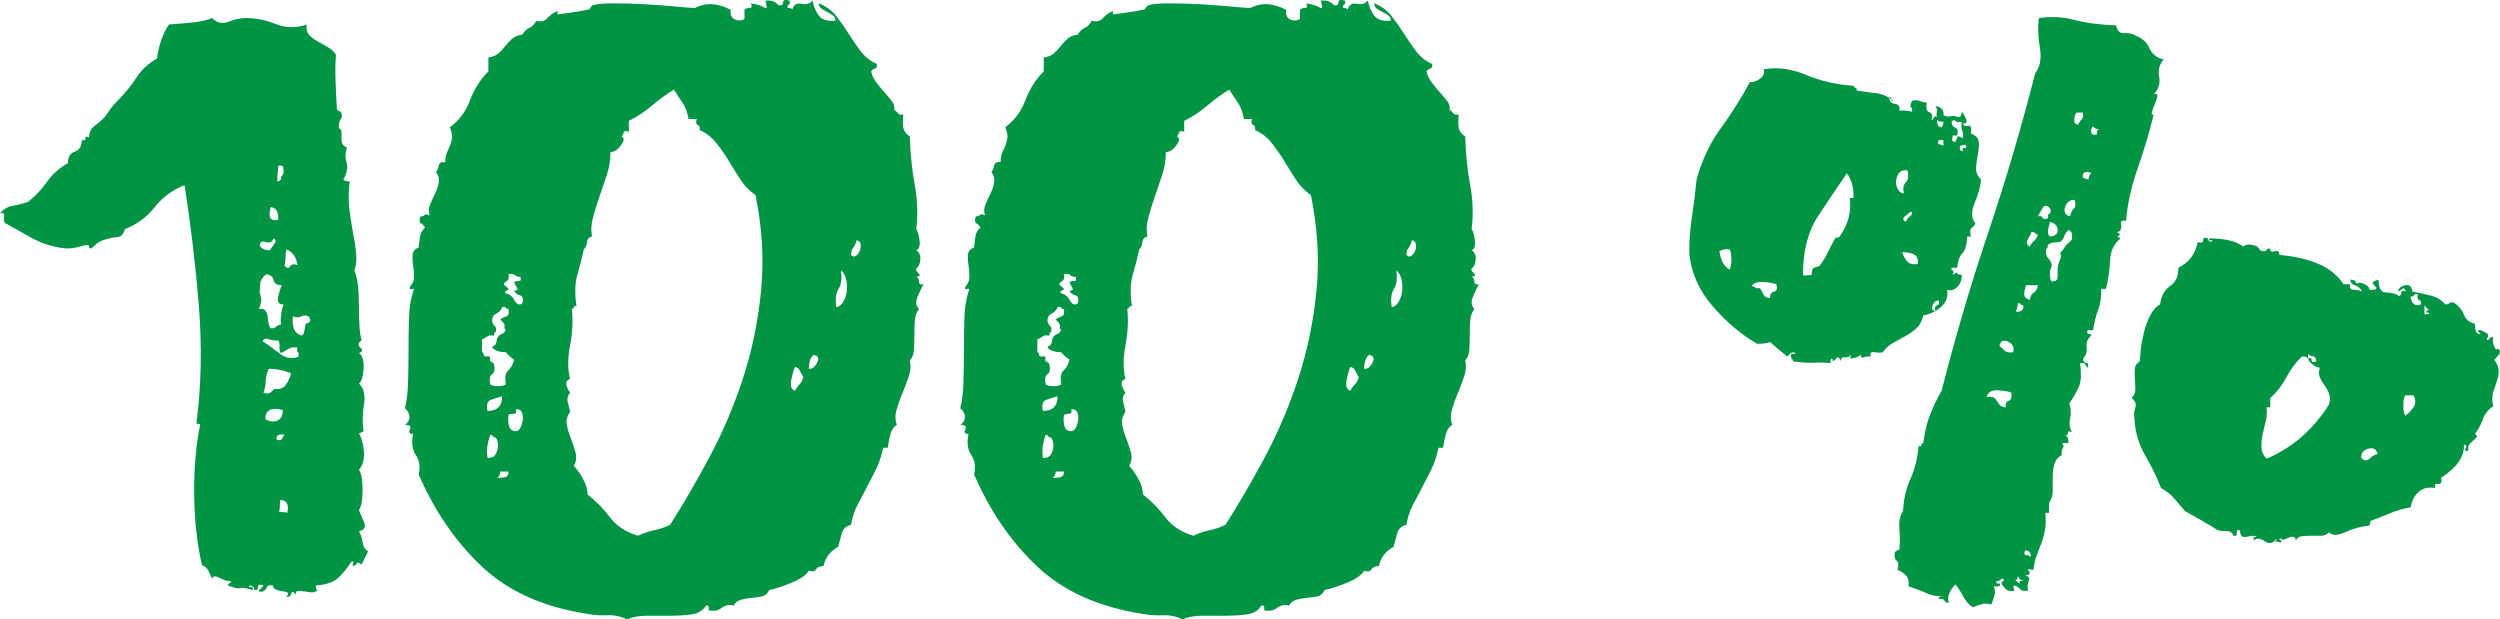
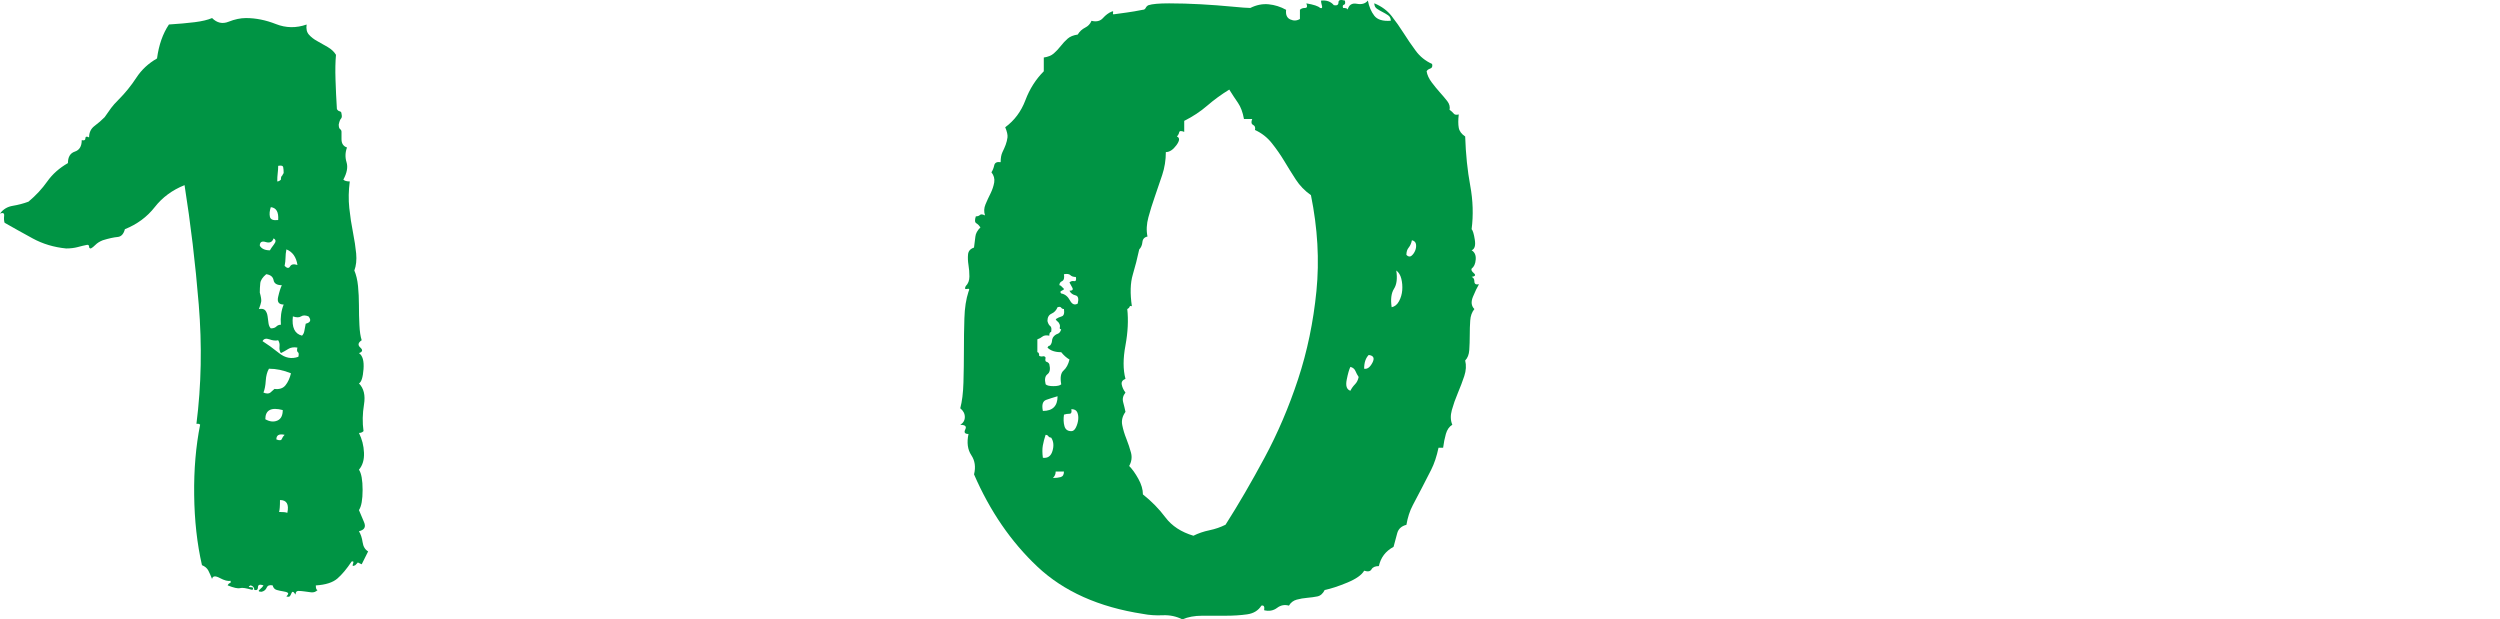
<svg xmlns="http://www.w3.org/2000/svg" version="1.1" x="0px" y="0px" width="84.72px" height="20.988px" viewBox="0 0 84.72 20.988" style="enable-background:new 0 0 84.72 20.988;" xml:space="preserve">
  <style type="text/css">
	.st0{fill:#009444;}
</style>
  <defs>
</defs>
  <g>
    <path class="st0" d="M8.493,19.837c-0.083,0.041-0.083,0.062,0,0.062s0.104,0.031,0.062,0.093c-0.208-0.062-0.348-0.083-0.42-0.062   c-0.074,0.021-0.213-0.011-0.421-0.093c0.02-0.042,0.047-0.068,0.078-0.078c0.031-0.011,0.036-0.037,0.016-0.078   c-0.084,0.021-0.202-0.011-0.358-0.093c-0.155-0.083-0.243-0.073-0.264,0.031c-0.041-0.104-0.083-0.198-0.124-0.28   c-0.042-0.083-0.115-0.145-0.218-0.187c-0.166-0.725-0.254-1.519-0.264-2.38c-0.011-0.86,0.057-1.654,0.202-2.38   c-0.021-0.021-0.042-0.031-0.062-0.031H6.657c0.166-1.307,0.192-2.655,0.078-4.044C6.622,8.929,6.46,7.58,6.254,6.274   C5.838,6.44,5.501,6.689,5.243,7.02c-0.26,0.332-0.597,0.581-1.011,0.747C4.189,7.933,4.107,8.021,3.983,8.031   C3.858,8.042,3.691,8.078,3.485,8.141C3.381,8.182,3.297,8.234,3.236,8.296C3.174,8.358,3.121,8.4,3.08,8.42   c-0.041,0-0.061-0.02-0.061-0.062c0-0.041-0.021-0.062-0.062-0.062C2.852,8.317,2.743,8.342,2.629,8.374   C2.515,8.404,2.385,8.42,2.241,8.42C1.826,8.379,1.447,8.265,1.105,8.078S0.446,7.715,0.156,7.549   c-0.021-0.062-0.026-0.14-0.016-0.233C0.151,7.223,0.105,7.197,0,7.238c0.105-0.145,0.249-0.234,0.436-0.264   c0.186-0.031,0.363-0.078,0.529-0.14c0.249-0.207,0.461-0.436,0.637-0.685c0.176-0.249,0.41-0.456,0.7-0.622   c0-0.207,0.078-0.337,0.233-0.389C2.692,5.087,2.77,4.957,2.77,4.749c0.083,0.021,0.124,0,0.124-0.062   c0-0.062,0.041-0.072,0.125-0.031c0-0.166,0.061-0.296,0.186-0.389c0.124-0.093,0.238-0.191,0.341-0.296   C3.63,3.847,3.703,3.743,3.765,3.661c0.061-0.083,0.144-0.176,0.249-0.28c0.228-0.228,0.43-0.477,0.606-0.747   s0.41-0.487,0.701-0.653C5.382,1.524,5.517,1.14,5.725,0.83c0.331-0.021,0.623-0.047,0.872-0.078   c0.249-0.031,0.445-0.078,0.59-0.14c0.166,0.166,0.353,0.208,0.56,0.124c0.208-0.083,0.404-0.124,0.591-0.124   c0.331,0,0.668,0.068,1.011,0.203c0.341,0.135,0.69,0.14,1.042,0.016c-0.021,0.145,0.004,0.259,0.077,0.342   c0.073,0.083,0.166,0.156,0.28,0.218c0.114,0.062,0.233,0.13,0.358,0.203c0.124,0.073,0.218,0.161,0.28,0.264   c-0.021,0.228-0.027,0.508-0.016,0.84c0.01,0.332,0.026,0.664,0.047,0.995c0.02,0.042,0.051,0.068,0.093,0.078   s0.062,0.036,0.062,0.078c0.02,0.083,0.016,0.14-0.016,0.171C11.526,4.049,11.5,4.117,11.479,4.22c0,0.083,0.016,0.135,0.047,0.156   c0.031,0.021,0.047,0.052,0.047,0.093v0.249c0,0.146,0.062,0.239,0.186,0.28c-0.061,0.166-0.067,0.332-0.016,0.498   c0.052,0.166,0.016,0.363-0.108,0.591c0.041,0.041,0.114,0.062,0.218,0.062c-0.041,0.311-0.047,0.612-0.016,0.902   c0.031,0.291,0.073,0.565,0.125,0.825c0.051,0.259,0.087,0.498,0.108,0.715c0.02,0.218,0,0.41-0.062,0.576   c0.062,0.145,0.104,0.321,0.125,0.528c0.02,0.208,0.031,0.426,0.031,0.653c0,0.229,0.004,0.451,0.016,0.669   c0.01,0.218,0.036,0.389,0.077,0.513c-0.124,0.083-0.139,0.166-0.046,0.249c0.093,0.083,0.077,0.146-0.047,0.187   c0.124,0.083,0.176,0.264,0.155,0.544c-0.021,0.28-0.073,0.441-0.155,0.483c0.165,0.166,0.222,0.404,0.171,0.715   c-0.051,0.311-0.057,0.612-0.016,0.902c-0.041,0.042-0.093,0.062-0.155,0.062c0.104,0.208,0.161,0.431,0.171,0.669   c0.01,0.239-0.047,0.431-0.171,0.576c0.083,0.124,0.124,0.353,0.124,0.684c0,0.332-0.041,0.56-0.124,0.685   c0.041,0.104,0.098,0.239,0.171,0.405c0.073,0.166,0.016,0.269-0.171,0.311c0.062,0.104,0.104,0.229,0.124,0.374   c0.021,0.145,0.083,0.249,0.187,0.311c-0.042,0.083-0.078,0.156-0.109,0.218c-0.031,0.062-0.068,0.136-0.109,0.218   c-0.104-0.041-0.145-0.067-0.124-0.078c0.02-0.01-0.011,0.026-0.094,0.109c-0.083,0.042-0.108,0.027-0.077-0.046   c0.03-0.073,0.016-0.098-0.047-0.078c-0.166,0.249-0.327,0.441-0.482,0.576c-0.156,0.134-0.399,0.213-0.731,0.233   c0,0.104,0.02,0.156,0.061,0.156c-0.061,0.062-0.135,0.088-0.218,0.078s-0.161-0.021-0.233-0.031   c-0.073-0.011-0.139-0.016-0.202-0.016s-0.094,0.041-0.094,0.124c-0.041-0.062-0.073-0.094-0.093-0.094   c-0.021,0-0.037,0.016-0.047,0.047c-0.011,0.031-0.027,0.062-0.047,0.093c-0.021,0.031-0.062,0.036-0.125,0.016   c0.062-0.062,0.078-0.104,0.047-0.124C9.722,20.066,9.67,20.05,9.598,20.04c-0.073-0.011-0.145-0.026-0.218-0.047   c-0.074-0.021-0.119-0.073-0.141-0.156c-0.104-0.021-0.171,0.005-0.202,0.078c-0.031,0.072-0.088,0.119-0.171,0.139   c-0.105,0-0.125-0.026-0.062-0.078c0.062-0.052,0.104-0.099,0.124-0.14c-0.124-0.042-0.186-0.021-0.186,0.062   c0,0.083-0.041,0.114-0.124,0.093C8.618,19.91,8.576,19.858,8.493,19.837z M8.804,9.914c0.041,0.145,0.057,0.249,0.047,0.311   c-0.011,0.062-0.037,0.146-0.078,0.249c0.104-0.02,0.176-0.004,0.218,0.047c0.041,0.052,0.067,0.119,0.078,0.202   c0.01,0.083,0.02,0.161,0.031,0.234c0.01,0.073,0.036,0.129,0.077,0.171c0.084,0,0.145-0.02,0.187-0.062   c0.041-0.041,0.093-0.062,0.155-0.062c-0.021-0.249,0.01-0.476,0.094-0.684c-0.166,0-0.229-0.088-0.186-0.264   C9.468,9.877,9.51,9.748,9.551,9.665c-0.166,0-0.26-0.057-0.28-0.171C9.25,9.38,9.167,9.312,9.022,9.292   C8.898,9.395,8.83,9.499,8.82,9.602C8.809,9.707,8.804,9.81,8.804,9.914z M8.804,8.327c0.062,0.104,0.176,0.156,0.343,0.156   c0.02-0.041,0.067-0.109,0.139-0.203c0.073-0.093,0.067-0.16-0.016-0.202C9.23,8.202,9.141,8.244,9.006,8.202   C8.871,8.161,8.804,8.202,8.804,8.327z M10.111,12.091c0.02-0.083,0.016-0.135-0.016-0.156s-0.037-0.073-0.016-0.156   c-0.125-0.021-0.229-0.005-0.311,0.047s-0.166,0.099-0.249,0.14c-0.041-0.062-0.057-0.135-0.047-0.218   c0.01-0.083-0.004-0.155-0.046-0.218c-0.084,0.021-0.182,0.011-0.296-0.031c-0.115-0.041-0.192-0.02-0.233,0.062   c0.165,0.104,0.352,0.239,0.559,0.405C9.665,12.133,9.882,12.174,10.111,12.091z M8.928,13.304c0.104,0.042,0.182,0.042,0.234,0   c0.051-0.041,0.098-0.083,0.139-0.124c0.166,0.021,0.29-0.02,0.374-0.124c0.083-0.103,0.144-0.238,0.186-0.405   c-0.249-0.103-0.498-0.156-0.747-0.156C9.053,12.6,9.016,12.734,9.006,12.9C8.996,13.066,8.97,13.201,8.928,13.304z M8.991,14.207   c0.145,0.083,0.28,0.099,0.405,0.047c0.124-0.052,0.186-0.171,0.186-0.358C9.188,13.792,8.991,13.896,8.991,14.207z M9.427,7.456   c0.02-0.269-0.062-0.415-0.25-0.436c-0.041,0.124-0.051,0.233-0.03,0.327C9.167,7.44,9.261,7.477,9.427,7.456z M9.365,14.891   c0.104,0.042,0.165,0.036,0.186-0.016c0.02-0.051,0.051-0.098,0.094-0.14C9.457,14.694,9.365,14.746,9.365,14.891z M9.396,6.149   c0.041,0,0.083-0.021,0.124-0.062V6.056c0-0.041,0.01-0.073,0.031-0.093c0.02-0.021,0.031-0.036,0.031-0.047   c0-0.01,0.01-0.026,0.031-0.047c0-0.083-0.006-0.15-0.016-0.202C9.587,5.615,9.53,5.6,9.427,5.62c0,0.083-0.006,0.166-0.016,0.249   C9.4,5.952,9.396,6.046,9.396,6.149z M9.457,17.349c0.145,0,0.239,0.011,0.28,0.031c0.062-0.29-0.02-0.435-0.249-0.435   C9.489,17.152,9.478,17.286,9.457,17.349z M9.645,9.011C9.727,9.095,9.789,9.1,9.831,9.027C9.872,8.955,9.955,8.939,10.08,8.98   c-0.041-0.269-0.166-0.446-0.374-0.529c-0.02,0.104-0.03,0.198-0.03,0.28C9.676,8.815,9.665,8.908,9.645,9.011z M9.925,10.722   c-0.042,0.373,0.061,0.591,0.31,0.653c0.041-0.041,0.067-0.093,0.078-0.156c0.01-0.062,0.026-0.145,0.047-0.249   c0.165-0.041,0.196-0.124,0.094-0.249c-0.105-0.041-0.187-0.041-0.25,0C10.142,10.764,10.049,10.764,9.925,10.722z" />
-     <path class="st0" d="M29.71,2.167c0.02,0.083,0,0.135-0.062,0.156c-0.061,0.021-0.104,0.052-0.124,0.093   c0.02,0.124,0.078,0.249,0.171,0.373c0.094,0.124,0.186,0.239,0.28,0.343c0.094,0.104,0.176,0.202,0.249,0.295   c0.073,0.094,0.098,0.192,0.078,0.296c0.062,0.042,0.108,0.083,0.139,0.124c0.031,0.042,0.088,0.052,0.172,0.031   c-0.021,0.186-0.021,0.337,0,0.451c0.02,0.114,0.093,0.213,0.218,0.296c0.02,0.602,0.077,1.157,0.171,1.664   c0.094,0.508,0.109,1.001,0.047,1.477c0.041,0.042,0.078,0.161,0.108,0.358c0.031,0.197-0.004,0.316-0.108,0.358   c0.104,0.062,0.15,0.166,0.139,0.311c-0.01,0.146-0.057,0.249-0.139,0.311c-0.021,0.042,0.004,0.093,0.078,0.156   c0.071,0.062,0.046,0.104-0.078,0.124c0.062,0.021,0.094,0.073,0.094,0.156c0,0.083,0.051,0.114,0.155,0.093   c-0.062,0.104-0.129,0.244-0.202,0.42c-0.074,0.176-0.058,0.316,0.047,0.42c-0.084,0.104-0.131,0.233-0.141,0.389   c-0.011,0.156-0.016,0.322-0.016,0.498c0,0.177-0.006,0.343-0.016,0.498c-0.01,0.156-0.057,0.276-0.139,0.358   c0.041,0.166,0.031,0.342-0.031,0.529c-0.062,0.186-0.135,0.378-0.218,0.575c-0.084,0.198-0.151,0.389-0.203,0.576   c-0.051,0.186-0.046,0.353,0.016,0.498c-0.104,0.062-0.176,0.166-0.218,0.311c-0.041,0.146-0.073,0.301-0.093,0.467h-0.156   c-0.061,0.291-0.145,0.54-0.249,0.747c-0.104,0.208-0.208,0.41-0.311,0.606c-0.104,0.198-0.208,0.394-0.31,0.591   c-0.105,0.198-0.176,0.42-0.218,0.669c-0.166,0.042-0.27,0.135-0.311,0.28c-0.042,0.145-0.084,0.301-0.125,0.466   c-0.27,0.146-0.435,0.363-0.498,0.653c-0.124,0-0.208,0.036-0.249,0.109c-0.041,0.073-0.124,0.088-0.249,0.047   c-0.083,0.145-0.275,0.28-0.576,0.405c-0.3,0.124-0.555,0.207-0.762,0.249c-0.061,0.124-0.145,0.197-0.249,0.218   c-0.104,0.021-0.218,0.036-0.341,0.047c-0.125,0.01-0.244,0.031-0.358,0.062c-0.114,0.031-0.202,0.098-0.264,0.203   c-0.145-0.042-0.28-0.016-0.404,0.078c-0.125,0.093-0.27,0.119-0.436,0.078c0.021-0.124-0.01-0.177-0.093-0.156   c-0.105,0.166-0.264,0.264-0.482,0.295c-0.219,0.031-0.462,0.047-0.732,0.047c-0.269,0-0.533,0-0.792,0   c-0.26,0-0.483,0.041-0.67,0.124c-0.208-0.104-0.431-0.151-0.668-0.14c-0.239,0.011-0.462-0.005-0.67-0.046   c-1.493-0.229-2.686-0.762-3.578-1.602c-0.892-0.84-1.607-1.882-2.146-3.126c0.062-0.249,0.031-0.467-0.094-0.653   c-0.124-0.187-0.155-0.425-0.094-0.716c-0.124,0-0.161-0.051-0.108-0.156c0.051-0.103-0.006-0.155-0.171-0.155   c0.103-0.062,0.155-0.151,0.155-0.264c0-0.114-0.052-0.213-0.155-0.296c0.061-0.228,0.098-0.518,0.108-0.871   s0.016-0.716,0.016-1.089s0.004-0.736,0.016-1.089c0.01-0.353,0.057-0.653,0.139-0.902c0.042-0.083,0.027-0.114-0.046-0.093   c-0.074,0.021-0.089-0.011-0.047-0.094c0.083-0.083,0.124-0.191,0.124-0.326c0-0.134-0.01-0.264-0.031-0.389   c-0.02-0.124-0.026-0.244-0.015-0.358c0.01-0.114,0.077-0.191,0.202-0.233c0.02-0.145,0.036-0.269,0.047-0.374   c0.01-0.103,0.067-0.207,0.171-0.311c-0.042-0.062-0.088-0.109-0.141-0.14c-0.051-0.031-0.057-0.109-0.015-0.233   c0.061,0,0.108-0.016,0.139-0.047s0.088-0.026,0.171,0.016c-0.041-0.124-0.036-0.249,0.016-0.373s0.109-0.249,0.172-0.373   c0.061-0.124,0.103-0.249,0.124-0.373c0.02-0.124-0.011-0.238-0.094-0.342c0.041-0.062,0.073-0.14,0.094-0.234   c0.02-0.093,0.094-0.129,0.218-0.109c0-0.145,0.021-0.259,0.062-0.342c0.041-0.083,0.078-0.166,0.109-0.249   c0.03-0.083,0.051-0.166,0.061-0.249c0.01-0.083-0.016-0.197-0.077-0.343c0.31-0.228,0.539-0.533,0.684-0.917   s0.353-0.71,0.623-0.98V1.949c0.144-0.021,0.259-0.067,0.341-0.14c0.083-0.073,0.161-0.156,0.233-0.249   c0.073-0.093,0.151-0.176,0.233-0.249c0.083-0.073,0.198-0.119,0.343-0.14c0.062-0.104,0.145-0.181,0.249-0.233   c0.104-0.052,0.176-0.129,0.218-0.233c0.166,0.042,0.296,0.011,0.389-0.094c0.093-0.103,0.191-0.176,0.296-0.218   c0.041-0.021,0.056-0.01,0.046,0.031c-0.01,0.042-0.004,0.062,0.016,0.062c0.145-0.02,0.296-0.041,0.452-0.062   c0.155-0.021,0.336-0.052,0.543-0.093c0.041,0,0.073-0.021,0.094-0.062c0.02-0.041,0.051-0.073,0.094-0.093   c0.124-0.041,0.357-0.062,0.7-0.062s0.7,0.011,1.073,0.031c0.373,0.021,0.72,0.047,1.042,0.078   c0.321,0.031,0.533,0.047,0.637,0.047c0.208-0.104,0.415-0.145,0.623-0.124c0.206,0.021,0.404,0.083,0.59,0.187   c-0.02,0.166,0.027,0.275,0.141,0.326c0.114,0.052,0.222,0.047,0.327-0.016V0.332c0.041-0.042,0.098-0.062,0.171-0.062   c0.073,0,0.088-0.051,0.047-0.156c0.249,0.042,0.404,0.093,0.466,0.156c0.062,0.021,0.083-0.005,0.062-0.078   c-0.021-0.073-0.031-0.129-0.031-0.171C26.132,0,26.277,0.052,26.381,0.176c0.104,0.021,0.156-0.011,0.156-0.094   c0-0.083,0.071-0.103,0.218-0.062c0.02,0.083,0.01,0.13-0.031,0.14c-0.042,0.011-0.052,0.046-0.031,0.109   c0.104,0,0.155,0.021,0.155,0.062c0.041-0.166,0.145-0.234,0.311-0.203s0.29-0.005,0.374-0.109   c0.041,0.208,0.114,0.379,0.218,0.513c0.104,0.135,0.29,0.192,0.56,0.171c0-0.083-0.031-0.145-0.094-0.187   c-0.062-0.041-0.125-0.078-0.186-0.109c-0.062-0.031-0.125-0.067-0.187-0.109c-0.061-0.041-0.093-0.104-0.093-0.187   c0.249,0.104,0.445,0.249,0.59,0.436c0.145,0.186,0.28,0.378,0.405,0.575c0.124,0.198,0.259,0.394,0.404,0.591   S29.481,2.064,29.71,2.167z M17.018,10.411c-0.042,0.104-0.109,0.176-0.203,0.218c-0.093,0.042-0.139,0.124-0.139,0.249   c0.02,0.083,0.051,0.14,0.094,0.171c0.041,0.031,0.051,0.099,0.031,0.202c-0.042,0-0.062,0.042-0.062,0.124   c-0.104-0.02-0.182-0.01-0.233,0.031c-0.052,0.042-0.109,0.073-0.172,0.093v0.436c0.041,0,0.062,0.042,0.062,0.124   c0.041,0.021,0.083,0.026,0.125,0.016c0.041-0.011,0.073,0.005,0.093,0.046c-0.02,0.083-0.01,0.13,0.031,0.14   c0.041,0.011,0.073,0.037,0.094,0.078c0.041,0.166,0.02,0.28-0.062,0.342c-0.083,0.062-0.104,0.176-0.062,0.342   c0.041,0.042,0.129,0.062,0.264,0.062c0.135,0,0.223-0.021,0.264-0.062c-0.041-0.228-0.016-0.383,0.078-0.466   c0.094-0.083,0.161-0.207,0.202-0.373c-0.104-0.062-0.198-0.145-0.28-0.249c-0.208,0-0.363-0.051-0.466-0.156   c0.02-0.041,0.041-0.062,0.062-0.062c0.02,0,0.041-0.021,0.062-0.062c0.02-0.041,0.03-0.078,0.03-0.109   c0-0.031,0.011-0.067,0.031-0.109c0.041-0.062,0.094-0.104,0.156-0.124c0.061-0.021,0.103-0.073,0.124-0.156   c-0.041,0-0.057-0.021-0.047-0.062c0.011-0.041,0.006-0.083-0.016-0.124c-0.02-0.041-0.041-0.067-0.061-0.078   c-0.021-0.01-0.042-0.036-0.062-0.078c0.062-0.041,0.129-0.073,0.202-0.094c0.073-0.02,0.098-0.103,0.078-0.249   c-0.042,0-0.074-0.016-0.094-0.046C17.12,10.396,17.079,10.391,17.018,10.411z M16.52,13.926c0.331,0,0.498-0.166,0.498-0.498   c-0.146,0.042-0.276,0.083-0.389,0.124C16.514,13.595,16.477,13.719,16.52,13.926z M16.52,15.513   c0.165,0.021,0.275-0.057,0.326-0.233c0.052-0.176,0.037-0.327-0.046-0.451c-0.042,0-0.074-0.016-0.094-0.046   c-0.021-0.031-0.052-0.047-0.094-0.047c-0.041,0.124-0.073,0.244-0.093,0.358C16.499,15.208,16.499,15.348,16.52,15.513z    M16.861,16.198c0.104,0,0.192-0.011,0.264-0.031c0.073-0.021,0.109-0.083,0.109-0.187h-0.28   C16.955,16.063,16.924,16.135,16.861,16.198z M17.079,9.665c0.021,0,0.041,0.011,0.062,0.031l0.094,0.094   c0,0.021-0.027,0.042-0.078,0.062c-0.051,0.021-0.057,0.052-0.016,0.093c0.125,0.021,0.223,0.099,0.296,0.234   c0.073,0.135,0.161,0.171,0.264,0.109c0.041-0.166,0.016-0.259-0.078-0.28c-0.093-0.021-0.161-0.073-0.202-0.156   c0.104,0,0.135-0.036,0.094-0.109c-0.042-0.073-0.074-0.129-0.094-0.171c0.041-0.041,0.094-0.057,0.156-0.046   c0.061,0.011,0.083-0.036,0.061-0.14c-0.083,0-0.145-0.021-0.186-0.062c-0.041-0.041-0.114-0.051-0.218-0.031   c0.02,0.124,0,0.202-0.062,0.233C17.11,9.555,17.079,9.602,17.079,9.665z M17.235,14.051c-0.021,0.146-0.016,0.275,0.016,0.389   c0.031,0.114,0.108,0.171,0.233,0.171c0.062,0,0.114-0.041,0.155-0.124c0.041-0.083,0.067-0.171,0.078-0.264   c0.01-0.093,0-0.176-0.031-0.249c-0.031-0.073-0.098-0.109-0.202-0.109c0.02,0.104,0,0.156-0.062,0.156   S17.298,14.031,17.235,14.051z M21.31,4.096v0.373c-0.104-0.041-0.161-0.036-0.171,0.016c-0.011,0.052-0.037,0.099-0.078,0.14   c0.104,0.042,0.098,0.14-0.016,0.296c-0.114,0.155-0.233,0.233-0.358,0.233c0,0.269-0.041,0.529-0.124,0.778   c-0.084,0.249-0.166,0.493-0.249,0.731c-0.084,0.239-0.156,0.472-0.218,0.7c-0.062,0.228-0.074,0.446-0.031,0.653   c-0.104,0.021-0.161,0.083-0.172,0.187c-0.01,0.104-0.046,0.187-0.108,0.249c-0.062,0.291-0.135,0.576-0.218,0.855   c-0.084,0.28-0.094,0.638-0.031,1.073c-0.042-0.021-0.068-0.016-0.078,0.016c-0.01,0.031-0.037,0.057-0.078,0.078   c0.041,0.373,0.021,0.783-0.061,1.229c-0.084,0.446-0.084,0.824,0,1.135c-0.105,0.042-0.146,0.109-0.125,0.202   c0.02,0.094,0.062,0.182,0.125,0.264c-0.084,0.104-0.109,0.213-0.078,0.327c0.031,0.114,0.057,0.223,0.078,0.326   c-0.105,0.146-0.141,0.296-0.109,0.451c0.031,0.155,0.078,0.311,0.141,0.466c0.061,0.156,0.114,0.311,0.155,0.466   c0.041,0.156,0.02,0.306-0.062,0.451c0.104,0.104,0.208,0.249,0.311,0.435c0.104,0.187,0.155,0.363,0.155,0.529   c0.29,0.229,0.545,0.488,0.762,0.778c0.219,0.291,0.535,0.498,0.95,0.622c0.165-0.083,0.347-0.145,0.545-0.186   c0.196-0.041,0.377-0.104,0.543-0.187c0.436-0.684,0.876-1.441,1.322-2.271c0.446-0.829,0.825-1.716,1.136-2.66   c0.311-0.943,0.518-1.939,0.622-2.987c0.104-1.047,0.041-2.131-0.186-3.251c-0.208-0.145-0.378-0.321-0.513-0.528   c-0.135-0.208-0.264-0.415-0.388-0.623c-0.125-0.207-0.264-0.409-0.421-0.606c-0.155-0.197-0.347-0.347-0.575-0.451   c0.02-0.083,0-0.14-0.062-0.171c-0.062-0.031-0.074-0.098-0.031-0.202h-0.28c-0.041-0.228-0.109-0.41-0.202-0.545   c-0.094-0.134-0.192-0.285-0.296-0.451c-0.27,0.166-0.519,0.348-0.747,0.545C21.859,3.78,21.601,3.951,21.31,4.096z M26.941,13.242   c0.041-0.083,0.094-0.156,0.155-0.218c0.062-0.062,0.104-0.145,0.125-0.249c-0.042-0.062-0.078-0.129-0.109-0.202   c-0.031-0.073-0.088-0.119-0.171-0.14c-0.042,0.083-0.084,0.228-0.125,0.436S26.816,13.201,26.941,13.242z M27.408,12.495   c0.104,0.021,0.198-0.046,0.28-0.202s0.041-0.243-0.125-0.264C27.459,12.133,27.408,12.288,27.408,12.495z M28.341,10.411   c0.104-0.021,0.187-0.088,0.249-0.203c0.062-0.114,0.098-0.238,0.109-0.373c0.01-0.134,0-0.264-0.031-0.389   c-0.031-0.124-0.088-0.218-0.171-0.28c0.041,0.269,0.016,0.477-0.078,0.622C28.326,9.934,28.299,10.142,28.341,10.411z    M28.839,8.638c0.061,0.062,0.118,0.073,0.171,0.031c0.051-0.041,0.093-0.098,0.124-0.171c0.031-0.073,0.041-0.145,0.031-0.218   c-0.01-0.072-0.057-0.119-0.139-0.139c-0.021,0.104-0.058,0.186-0.109,0.249C28.865,8.451,28.839,8.534,28.839,8.638z" />
    <path class="st0" d="M48.531,2.167c0.02,0.083,0,0.135-0.062,0.156c-0.061,0.021-0.104,0.052-0.124,0.093   c0.02,0.124,0.078,0.249,0.171,0.373c0.094,0.124,0.186,0.239,0.28,0.343c0.094,0.104,0.176,0.202,0.249,0.295   c0.073,0.094,0.098,0.192,0.078,0.296c0.062,0.042,0.108,0.083,0.139,0.124c0.031,0.042,0.088,0.052,0.172,0.031   c-0.021,0.186-0.021,0.337,0,0.451c0.02,0.114,0.093,0.213,0.218,0.296c0.02,0.602,0.077,1.157,0.171,1.664   c0.094,0.508,0.109,1.001,0.047,1.477c0.041,0.042,0.078,0.161,0.108,0.358c0.031,0.197-0.004,0.316-0.108,0.358   c0.104,0.062,0.15,0.166,0.139,0.311c-0.01,0.146-0.057,0.249-0.139,0.311c-0.021,0.042,0.004,0.093,0.078,0.156   c0.071,0.062,0.046,0.104-0.078,0.124c0.062,0.021,0.094,0.073,0.094,0.156c0,0.083,0.051,0.114,0.155,0.093   c-0.062,0.104-0.129,0.244-0.202,0.42c-0.074,0.176-0.058,0.316,0.047,0.42c-0.084,0.104-0.131,0.233-0.141,0.389   c-0.011,0.156-0.016,0.322-0.016,0.498c0,0.177-0.006,0.343-0.016,0.498c-0.01,0.156-0.057,0.276-0.139,0.358   c0.041,0.166,0.031,0.342-0.031,0.529c-0.062,0.186-0.135,0.378-0.218,0.575c-0.084,0.198-0.151,0.389-0.203,0.576   c-0.051,0.186-0.046,0.353,0.016,0.498c-0.104,0.062-0.176,0.166-0.218,0.311c-0.041,0.146-0.073,0.301-0.093,0.467h-0.156   c-0.061,0.291-0.145,0.54-0.249,0.747c-0.104,0.208-0.208,0.41-0.311,0.606c-0.104,0.198-0.208,0.394-0.31,0.591   c-0.105,0.198-0.176,0.42-0.218,0.669c-0.166,0.042-0.27,0.135-0.311,0.28c-0.042,0.145-0.084,0.301-0.125,0.466   c-0.27,0.146-0.435,0.363-0.498,0.653c-0.124,0-0.208,0.036-0.249,0.109c-0.041,0.073-0.124,0.088-0.249,0.047   c-0.083,0.145-0.275,0.28-0.576,0.405c-0.3,0.124-0.555,0.207-0.762,0.249c-0.061,0.124-0.145,0.197-0.249,0.218   c-0.104,0.021-0.218,0.036-0.341,0.047c-0.125,0.01-0.244,0.031-0.358,0.062c-0.114,0.031-0.202,0.098-0.264,0.203   c-0.145-0.042-0.28-0.016-0.404,0.078c-0.125,0.093-0.27,0.119-0.436,0.078c0.021-0.124-0.01-0.177-0.093-0.156   c-0.105,0.166-0.264,0.264-0.482,0.295c-0.219,0.031-0.462,0.047-0.732,0.047c-0.269,0-0.533,0-0.792,0   c-0.26,0-0.483,0.041-0.67,0.124c-0.208-0.104-0.431-0.151-0.668-0.14c-0.239,0.011-0.462-0.005-0.67-0.046   c-1.493-0.229-2.686-0.762-3.578-1.602c-0.892-0.84-1.607-1.882-2.146-3.126c0.062-0.249,0.031-0.467-0.094-0.653   c-0.124-0.187-0.155-0.425-0.094-0.716c-0.124,0-0.161-0.051-0.108-0.156c0.051-0.103-0.006-0.155-0.171-0.155   c0.103-0.062,0.155-0.151,0.155-0.264c0-0.114-0.052-0.213-0.155-0.296c0.061-0.228,0.098-0.518,0.108-0.871   c0.01-0.353,0.016-0.716,0.016-1.089s0.004-0.736,0.016-1.089c0.01-0.353,0.057-0.653,0.139-0.902   c0.042-0.083,0.027-0.114-0.046-0.093C32.7,9.81,32.685,9.779,32.727,9.696c0.083-0.083,0.124-0.191,0.124-0.326   c0-0.134-0.01-0.264-0.031-0.389c-0.02-0.124-0.026-0.244-0.015-0.358c0.01-0.114,0.077-0.191,0.202-0.233   c0.02-0.145,0.036-0.269,0.047-0.374c0.01-0.103,0.067-0.207,0.171-0.311c-0.042-0.062-0.088-0.109-0.141-0.14   c-0.051-0.031-0.057-0.109-0.015-0.233c0.061,0,0.108-0.016,0.139-0.047S33.297,7.259,33.38,7.3   c-0.041-0.124-0.036-0.249,0.016-0.373s0.109-0.249,0.172-0.373c0.061-0.124,0.103-0.249,0.124-0.373   c0.02-0.124-0.011-0.238-0.094-0.342c0.041-0.062,0.073-0.14,0.094-0.234c0.02-0.093,0.094-0.129,0.218-0.109   c0-0.145,0.021-0.259,0.062-0.342c0.041-0.083,0.078-0.166,0.109-0.249c0.03-0.083,0.051-0.166,0.061-0.249   c0.01-0.083-0.016-0.197-0.077-0.343c0.31-0.228,0.539-0.533,0.684-0.917c0.145-0.384,0.353-0.71,0.623-0.98V1.949   c0.144-0.021,0.259-0.067,0.341-0.14c0.083-0.073,0.161-0.156,0.233-0.249c0.073-0.093,0.151-0.176,0.233-0.249   c0.083-0.073,0.198-0.119,0.343-0.14c0.062-0.104,0.145-0.181,0.249-0.233c0.104-0.052,0.176-0.129,0.218-0.233   c0.166,0.042,0.296,0.011,0.389-0.094c0.093-0.103,0.191-0.176,0.296-0.218c0.041-0.021,0.056-0.01,0.046,0.031   c-0.01,0.042-0.004,0.062,0.016,0.062c0.145-0.02,0.296-0.041,0.452-0.062c0.155-0.021,0.336-0.052,0.543-0.093   c0.041,0,0.073-0.021,0.094-0.062c0.02-0.041,0.051-0.073,0.094-0.093c0.124-0.041,0.357-0.062,0.7-0.062   c0.343,0,0.7,0.011,1.073,0.031c0.373,0.021,0.72,0.047,1.042,0.078c0.321,0.031,0.533,0.047,0.637,0.047   c0.208-0.104,0.415-0.145,0.623-0.124c0.206,0.021,0.404,0.083,0.59,0.187c-0.02,0.166,0.027,0.275,0.141,0.326   c0.114,0.052,0.222,0.047,0.327-0.016V0.332c0.041-0.042,0.098-0.062,0.171-0.062s0.088-0.051,0.047-0.156   c0.249,0.042,0.404,0.093,0.466,0.156c0.062,0.021,0.083-0.005,0.062-0.078c-0.021-0.073-0.031-0.129-0.031-0.171   C44.953,0,45.098,0.052,45.202,0.176c0.104,0.021,0.156-0.011,0.156-0.094c0-0.083,0.071-0.103,0.218-0.062   c0.02,0.083,0.01,0.13-0.031,0.14c-0.042,0.011-0.052,0.046-0.031,0.109c0.104,0,0.155,0.021,0.155,0.062   c0.041-0.166,0.145-0.234,0.311-0.203c0.166,0.031,0.29-0.005,0.374-0.109c0.041,0.208,0.114,0.379,0.218,0.513   c0.104,0.135,0.29,0.192,0.56,0.171c0-0.083-0.031-0.145-0.094-0.187c-0.062-0.041-0.125-0.078-0.186-0.109   c-0.062-0.031-0.125-0.067-0.187-0.109c-0.061-0.041-0.093-0.104-0.093-0.187c0.249,0.104,0.445,0.249,0.59,0.436   c0.145,0.186,0.28,0.378,0.405,0.575c0.124,0.198,0.259,0.394,0.404,0.591C48.115,1.913,48.302,2.064,48.531,2.167z M35.838,10.411   c-0.042,0.104-0.109,0.176-0.203,0.218c-0.093,0.042-0.139,0.124-0.139,0.249c0.02,0.083,0.051,0.14,0.094,0.171   c0.041,0.031,0.051,0.099,0.031,0.202c-0.042,0-0.062,0.042-0.062,0.124c-0.104-0.02-0.182-0.01-0.233,0.031   c-0.052,0.042-0.109,0.073-0.172,0.093v0.436c0.041,0,0.062,0.042,0.062,0.124c0.041,0.021,0.083,0.026,0.125,0.016   c0.041-0.011,0.073,0.005,0.093,0.046c-0.02,0.083-0.01,0.13,0.031,0.14c0.041,0.011,0.073,0.037,0.094,0.078   c0.041,0.166,0.02,0.28-0.062,0.342c-0.083,0.062-0.104,0.176-0.062,0.342c0.041,0.042,0.129,0.062,0.264,0.062   c0.135,0,0.223-0.021,0.264-0.062c-0.041-0.228-0.016-0.383,0.078-0.466c0.094-0.083,0.161-0.207,0.202-0.373   c-0.104-0.062-0.198-0.145-0.28-0.249c-0.208,0-0.363-0.051-0.466-0.156c0.02-0.041,0.041-0.062,0.062-0.062   c0.02,0,0.041-0.021,0.062-0.062c0.02-0.041,0.03-0.078,0.03-0.109c0-0.031,0.011-0.067,0.031-0.109   c0.041-0.062,0.094-0.104,0.156-0.124c0.061-0.021,0.103-0.073,0.124-0.156c-0.041,0-0.057-0.021-0.047-0.062   c0.011-0.041,0.006-0.083-0.016-0.124c-0.02-0.041-0.041-0.067-0.061-0.078c-0.021-0.01-0.042-0.036-0.062-0.078   c0.062-0.041,0.129-0.073,0.202-0.094c0.073-0.02,0.098-0.103,0.078-0.249c-0.042,0-0.074-0.016-0.094-0.046   C35.941,10.396,35.9,10.391,35.838,10.411z M35.341,13.926c0.331,0,0.498-0.166,0.498-0.498c-0.146,0.042-0.276,0.083-0.389,0.124   C35.335,13.595,35.298,13.719,35.341,13.926z M35.341,15.513c0.165,0.021,0.275-0.057,0.326-0.233   c0.052-0.176,0.037-0.327-0.046-0.451c-0.042,0-0.074-0.016-0.094-0.046c-0.021-0.031-0.052-0.047-0.094-0.047   c-0.041,0.124-0.073,0.244-0.093,0.358C35.319,15.208,35.319,15.348,35.341,15.513z M35.682,16.198   c0.104,0,0.192-0.011,0.264-0.031c0.073-0.021,0.109-0.083,0.109-0.187h-0.28C35.776,16.063,35.745,16.135,35.682,16.198z    M35.9,9.665c0.021,0,0.041,0.011,0.062,0.031l0.094,0.094c0,0.021-0.027,0.042-0.078,0.062c-0.051,0.021-0.057,0.052-0.016,0.093   c0.125,0.021,0.223,0.099,0.296,0.234c0.073,0.135,0.161,0.171,0.264,0.109c0.041-0.166,0.016-0.259-0.078-0.28   c-0.093-0.021-0.161-0.073-0.202-0.156c0.104,0,0.135-0.036,0.094-0.109c-0.042-0.073-0.074-0.129-0.094-0.171   c0.041-0.041,0.094-0.057,0.156-0.046c0.061,0.011,0.083-0.036,0.061-0.14c-0.083,0-0.145-0.021-0.186-0.062   c-0.041-0.041-0.114-0.051-0.218-0.031c0.02,0.124,0,0.202-0.062,0.233C35.931,9.555,35.9,9.602,35.9,9.665z M36.056,14.051   c-0.021,0.146-0.016,0.275,0.016,0.389c0.031,0.114,0.108,0.171,0.233,0.171c0.062,0,0.114-0.041,0.155-0.124   c0.041-0.083,0.067-0.171,0.078-0.264c0.01-0.093,0-0.176-0.031-0.249c-0.031-0.073-0.098-0.109-0.202-0.109   c0.02,0.104,0,0.156-0.062,0.156C36.18,14.02,36.118,14.031,36.056,14.051z M40.131,4.096v0.373   c-0.104-0.041-0.161-0.036-0.171,0.016c-0.011,0.052-0.037,0.099-0.078,0.14c0.104,0.042,0.098,0.14-0.016,0.296   c-0.114,0.155-0.233,0.233-0.358,0.233c0,0.269-0.041,0.529-0.124,0.778c-0.084,0.249-0.166,0.493-0.249,0.731   c-0.084,0.239-0.156,0.472-0.218,0.7c-0.062,0.228-0.074,0.446-0.031,0.653c-0.104,0.021-0.161,0.083-0.172,0.187   c-0.01,0.104-0.046,0.187-0.108,0.249c-0.062,0.291-0.135,0.576-0.218,0.855c-0.084,0.28-0.094,0.638-0.031,1.073   c-0.042-0.021-0.068-0.016-0.078,0.016c-0.01,0.031-0.037,0.057-0.078,0.078c0.041,0.373,0.021,0.783-0.061,1.229   c-0.084,0.446-0.084,0.824,0,1.135c-0.105,0.042-0.146,0.109-0.125,0.202c0.02,0.094,0.062,0.182,0.125,0.264   c-0.084,0.104-0.109,0.213-0.078,0.327c0.031,0.114,0.057,0.223,0.078,0.326c-0.105,0.146-0.141,0.296-0.109,0.451   c0.031,0.155,0.078,0.311,0.141,0.466c0.061,0.156,0.114,0.311,0.155,0.466c0.041,0.156,0.02,0.306-0.062,0.451   c0.104,0.104,0.208,0.249,0.311,0.435c0.104,0.187,0.155,0.363,0.155,0.529c0.29,0.229,0.545,0.488,0.762,0.778   c0.219,0.291,0.535,0.498,0.95,0.622c0.165-0.083,0.347-0.145,0.545-0.186c0.196-0.041,0.377-0.104,0.543-0.187   c0.436-0.684,0.876-1.441,1.322-2.271c0.446-0.829,0.825-1.716,1.136-2.66c0.311-0.943,0.518-1.939,0.622-2.987   s0.041-2.131-0.186-3.251c-0.208-0.145-0.378-0.321-0.513-0.528c-0.135-0.208-0.264-0.415-0.388-0.623   c-0.125-0.207-0.264-0.409-0.421-0.606c-0.155-0.197-0.347-0.347-0.575-0.451c0.02-0.083,0-0.14-0.062-0.171   c-0.062-0.031-0.074-0.098-0.031-0.202h-0.28c-0.041-0.228-0.109-0.41-0.202-0.545c-0.094-0.134-0.192-0.285-0.296-0.451   c-0.27,0.166-0.519,0.348-0.747,0.545C40.68,3.78,40.421,3.951,40.131,4.096z M45.762,13.242c0.041-0.083,0.094-0.156,0.155-0.218   c0.062-0.062,0.104-0.145,0.125-0.249c-0.042-0.062-0.078-0.129-0.109-0.202c-0.031-0.073-0.088-0.119-0.171-0.14   c-0.042,0.083-0.084,0.228-0.125,0.436C45.596,13.077,45.637,13.201,45.762,13.242z M46.228,12.495   c0.104,0.021,0.198-0.046,0.28-0.202s0.041-0.243-0.125-0.264C46.28,12.133,46.228,12.288,46.228,12.495z M47.161,10.411   c0.104-0.021,0.187-0.088,0.249-0.203c0.062-0.114,0.098-0.238,0.109-0.373c0.01-0.134,0-0.264-0.031-0.389   s-0.088-0.218-0.171-0.28c0.041,0.269,0.016,0.477-0.078,0.622C47.147,9.934,47.12,10.142,47.161,10.411z M47.66,8.638   c0.061,0.062,0.118,0.073,0.171,0.031c0.051-0.041,0.093-0.098,0.124-0.171c0.031-0.073,0.041-0.145,0.031-0.218   c-0.01-0.072-0.057-0.119-0.139-0.139c-0.021,0.104-0.058,0.186-0.109,0.249C47.686,8.451,47.66,8.534,47.66,8.638z" />
-     <path class="st0" d="M64.085,3.287c-0.041,0-0.061,0.021-0.061,0.062c0.02,0.104,0.087,0.161,0.202,0.171   c0.114,0.011,0.161,0.088,0.139,0.233c0.083-0.021,0.229-0.011,0.436,0.031c0-0.083-0.016-0.135-0.047-0.156   s-0.016-0.094,0.047-0.218c0.103-0.02,0.191-0.015,0.264,0.016c0.071,0.031,0.15,0.047,0.233,0.047   C65.257,3.661,65.284,3.77,65.376,3.8c0.094,0.031,0.119,0.12,0.078,0.264c0.041,0,0.067-0.026,0.078-0.078   c0.01-0.051,0.047-0.057,0.108-0.016c-0.02-0.041-0.02-0.103,0-0.186c0.021-0.083,0-0.135-0.061-0.156   c0.041-0.041,0.103-0.031,0.186,0.031c0.083,0.062,0.114,0.145,0.093,0.249c0.104,0.041,0.187,0.052,0.25,0.031   c0.061-0.02,0.144-0.01,0.249,0.031c0.083,0,0.124-0.062,0.124-0.186c0.041,0.041,0.088,0.119,0.141,0.233   c0.051,0.114,0.015,0.171-0.109,0.171c0.02,0.062,0.067,0.089,0.139,0.078s0.119,0.005,0.141,0.046v0.218   c0.165,0.062,0.253,0.155,0.264,0.28c0.01,0.124,0,0.264-0.031,0.42c-0.031,0.156-0.052,0.306-0.062,0.451   c-0.01,0.145,0.047,0.28,0.171,0.405c-0.02,0.228-0.093,0.493-0.218,0.793c-0.124,0.301-0.114,0.535,0.031,0.7   c-0.041,0.062-0.088,0.114-0.139,0.156c-0.052,0.042-0.058,0.135-0.016,0.28h-0.125c-0.02,0.291-0.077,0.483-0.171,0.576   c-0.094,0.093-0.151,0.254-0.171,0.482h-0.187c-0.02,0.042-0.01,0.073,0.031,0.094c0.041,0.021,0.041,0.073,0,0.155   c0.104-0.083,0.151-0.109,0.141-0.078c-0.011,0.031,0.047,0.057,0.171,0.078c0,0.166-0.052,0.301-0.155,0.405   c-0.105,0.104-0.218,0.135-0.343,0.093c0.041,0.229-0.027,0.42-0.202,0.576c-0.176,0.156-0.379,0.254-0.607,0.296   c-0.041,0.186-0.119,0.332-0.233,0.435c-0.114,0.104-0.239,0.192-0.373,0.264c-0.136,0.073-0.276,0.151-0.421,0.233   c-0.145,0.083-0.259,0.187-0.343,0.311c-0.061,0.021-0.155,0.021-0.279,0c-0.125-0.021-0.166,0.031-0.125,0.156   c-0.062-0.021-0.139-0.016-0.233,0.016c-0.094,0.031-0.129-0.005-0.109-0.109c-0.041,0.083-0.166,0.136-0.373,0.156   c0.02-0.02,0.031-0.073,0.031-0.156c-0.021,0.083-0.084,0.12-0.187,0.109s-0.155,0.036-0.155,0.139   c-0.041-0.145-0.098-0.171-0.171-0.078c-0.074,0.093-0.109,0.089-0.109-0.016c-0.041,0-0.062,0.021-0.062,0.062   c0,0.042,0,0.073,0,0.093c-0.166-0.021-0.353-0.026-0.559-0.016c-0.208,0.011-0.446-0.005-0.716-0.047   c0-0.041-0.01-0.067-0.03-0.078c-0.021-0.01-0.031-0.036-0.031-0.078c-0.021-0.062-0.011-0.094,0.031-0.094   c0.041,0,0.083,0,0.124,0c-0.041-0.062-0.094-0.072-0.155-0.031c-0.062,0.042-0.105,0.083-0.125,0.124   c-0.208-0.166-0.404-0.332-0.591-0.498c-0.083,0.041-0.228,0.062-0.435,0.062c-0.539-0.311-1.042-0.736-1.509-1.275   c-0.466-0.539-0.731-1.14-0.793-1.804c0-0.415,0.031-0.824,0.094-1.229c0.062-0.405,0.114-0.825,0.155-1.26   c0.186-0.664,0.462-1.245,0.825-1.742c0.363-0.498,0.69-1.016,0.98-1.556c0.145,0,0.269-0.046,0.374-0.14   c0.103-0.093,0.134-0.191,0.093-0.295c0.456-0.083,0.934-0.021,1.432,0.186c0.498,0.208,1.037,0.332,1.617,0.373   c0.021,0.042,0.047,0.068,0.078,0.078c0.031,0.011,0.036,0.036,0.016,0.078c0.249,0.042,0.472,0.073,0.668,0.093   c0.198,0.021,0.389,0.104,0.576,0.249C64.106,3.453,64.085,3.411,64.085,3.287z M58.268,8.514c0.041,0.311,0.156,0.518,0.343,0.622   c0.041-0.062,0.062-0.176,0.062-0.343c0-0.166-0.021-0.28-0.062-0.342C58.486,8.431,58.372,8.451,58.268,8.514z M59.357,9.696   c0.041,0,0.083,0.016,0.124,0.047c0.041,0.031,0.094,0.036,0.156,0.016c0.041,0.062,0.083,0.135,0.124,0.218   c0.041,0.083,0.114,0.124,0.218,0.124c0-0.124,0.047-0.197,0.141-0.218c0.094-0.021,0.119-0.104,0.078-0.249   c-0.105-0.041-0.254-0.067-0.452-0.078C59.549,9.545,59.42,9.592,59.357,9.696z M61.099,9.322c0.083,0.021,0.125,0.026,0.125,0.016   c0-0.01,0.051-0.016,0.155-0.016c0.02-0.041,0.031-0.088,0.031-0.14c0-0.051,0.02-0.088,0.062-0.109l0.186-0.062   c0.124-0.166,0.218-0.316,0.28-0.451c0.062-0.134,0.145-0.295,0.249-0.482c0.02-0.021,0.047-0.031,0.078-0.031   c0.03,0,0.056-0.01,0.077-0.031c0.29-0.415,0.405-0.85,0.343-1.306h0.124c0.021-0.311-0.051-0.591-0.218-0.84   c-0.331,0.478-0.664,0.97-0.995,1.478C61.265,7.855,61.099,8.514,61.099,9.322z M68.628,19.495   c0.124,0.041,0.165,0.103,0.124,0.186c-0.041,0.083-0.051,0.197-0.031,0.343c-0.145,0-0.223-0.011-0.233-0.031   c-0.01-0.021-0.057-0.062-0.139-0.124c-0.104-0.042-0.141-0.021-0.109,0.062c0.031,0.083,0.016,0.114-0.047,0.094   c-0.104,0.02-0.202-0.026-0.295-0.14c-0.094-0.114-0.089-0.182,0.015-0.203c-0.02-0.083-0.057-0.098-0.108-0.046   c-0.052,0.051-0.099,0.067-0.141,0.046c-0.02,0.083,0,0.114,0.062,0.094c0.062-0.021,0.073,0.01,0.031,0.093H67.57   c0.041,0.124,0.047,0.233,0.016,0.326c-0.031,0.094-0.068,0.192-0.109,0.296c-0.104-0.042-0.213-0.047-0.327-0.016   c-0.114,0.031-0.212,0.067-0.295,0.109c-0.146-0.104-0.254-0.228-0.327-0.373s-0.161-0.28-0.264-0.405   c-0.084,0.083-0.151,0.181-0.202,0.296c-0.052,0.114-0.058,0.223-0.016,0.327c-0.084,0-0.135-0.027-0.156-0.078   c-0.02-0.052-0.083-0.068-0.186-0.047c-0.021-0.062,0.031-0.093,0.155-0.093c-0.228,0-0.42-0.036-0.575-0.109   c-0.156-0.073-0.358-0.151-0.607-0.233c0.02-0.166-0.01-0.291-0.094-0.373c-0.083-0.083-0.176-0.146-0.279-0.187   c0.041-0.166,0.03-0.269-0.031-0.311c-0.062-0.041-0.084-0.124-0.062-0.249c-0.021-0.041,0.031-0.083,0.155-0.124   c0.021-0.228,0.021-0.467,0-0.716c-0.02-0.249,0.021-0.446,0.125-0.591c0.02-0.415,0.104-0.778,0.249-1.089   c0.145-0.311,0.238-0.684,0.28-1.12c0.062,0.021,0.093,0.011,0.093-0.031c0-0.041,0.021-0.062,0.062-0.062   c0.041-0.353,0.119-0.674,0.233-0.965c0.114-0.29,0.243-0.56,0.389-0.808c0.476-1.867,1.005-3.66,1.587-5.382   c0.58-1.721,1.109-3.516,1.586-5.382c0.166-0.207,0.218-0.498,0.156-0.871c-0.062-0.374-0.074-0.705-0.031-0.996   c0.414-0.062,0.813-0.041,1.197,0.062s0.856,0.166,1.416,0.186c0.041,0.187,0.134,0.275,0.28,0.264   c0.144-0.01,0.269,0.016,0.373,0.078c0.228,0.083,0.389,0.228,0.482,0.435c0.094,0.208,0.254,0.332,0.482,0.373   c-0.145,0.166-0.198,0.363-0.155,0.591c0.041,0.228-0.021,0.425-0.186,0.591c0.083-0.02,0.124-0.005,0.124,0.047   s-0.016,0.114-0.047,0.186c-0.031,0.073-0.061,0.151-0.093,0.234c-0.031,0.083-0.047,0.145-0.047,0.186   C72.9,3.868,72.91,3.878,72.952,3.878h0.031c-0.125,0.54-0.301,1.135-0.529,1.789c-0.229,0.653-0.364,1.26-0.405,1.82   c-0.061-0.021-0.104-0.021-0.124,0c-0.021,0.021-0.042,0.031-0.062,0.031c0.02,0.042,0.026,0.109,0.016,0.203   c-0.011,0.093-0.057,0.14-0.139,0.14c0.103,0.062,0.124,0.104,0.061,0.124c-0.061,0.021-0.041,0.052,0.062,0.093   c-0.229,0.187-0.347,0.436-0.358,0.747c-0.01,0.311-0.057,0.633-0.139,0.965H71.21c0,0.291-0.037,0.529-0.109,0.715   c-0.073,0.187-0.129,0.415-0.171,0.685h-0.187c-0.02,0.083-0.004,0.124,0.047,0.124c0.051,0,0.078,0.021,0.078,0.062   c-0.125,0.104-0.176,0.233-0.155,0.389c0.02,0.156-0.021,0.286-0.125,0.389c0,0.083,0.036,0.13,0.109,0.14   c0.071,0.011,0.087,0.068,0.046,0.171c-0.041-0.041-0.067-0.083-0.077-0.124c-0.011-0.041-0.068-0.052-0.172-0.031   c0.041,0.353,0.031,0.606-0.031,0.762c-0.061,0.156-0.176,0.358-0.341,0.606c0.062,0.166,0.073,0.332,0.031,0.498   c-0.042,0.166-0.021,0.322,0.061,0.467c-0.104-0.041-0.151-0.031-0.139,0.031c0.01,0.062-0.027,0.083-0.109,0.062   c0.104,0.042,0.145,0.135,0.125,0.28h-0.218c0.062,0.062,0.073,0.119,0.031,0.171c-0.042,0.052-0.052,0.13-0.031,0.234   c-0.125,0.062-0.208,0.161-0.249,0.295c-0.042,0.136-0.062,0.286-0.062,0.451c0,0.166,0,0.326,0,0.482s-0.041,0.285-0.124,0.389   v0.342h-0.125c0.02,0.229,0.016,0.426-0.016,0.591c-0.031,0.166-0.073,0.316-0.124,0.451c-0.052,0.135-0.105,0.27-0.156,0.405   c-0.051,0.135-0.088,0.296-0.108,0.482c-0.042,0-0.084-0.005-0.125-0.016c-0.041-0.011-0.062,0.005-0.062,0.047   c0.041,0,0.062,0.026,0.062,0.078S68.731,19.495,68.628,19.495z M64.521,6.554c-0.042-0.166-0.021-0.29,0.061-0.373   c0.084-0.083,0.104-0.218,0.062-0.405c-0.124-0.021-0.218,0.006-0.28,0.078c-0.061,0.073-0.098,0.161-0.108,0.264   c-0.011,0.104,0.01,0.203,0.061,0.296C64.371,6.507,64.438,6.554,64.521,6.554z M64.988,8.949c0.02-0.166-0.021-0.275-0.125-0.326   c-0.104-0.052-0.239-0.078-0.404-0.078c0.041,0.124,0.098,0.229,0.171,0.311C64.702,8.939,64.822,8.97,64.988,8.949z M64.583,7.518   c0.021-0.062,0.073-0.129,0.156-0.202c0.083-0.073,0.083-0.119,0-0.14c-0.042,0.042-0.104,0.093-0.186,0.156   C64.469,7.393,64.479,7.456,64.583,7.518z M65.703,10.193c-0.083-0.02-0.151,0.027-0.202,0.14   c-0.052,0.114-0.027,0.182,0.078,0.203c-0.021-0.104,0-0.166,0.061-0.187C65.703,10.329,65.723,10.276,65.703,10.193z    M65.797,4.314c0.02-0.041,0.036-0.072,0.047-0.093c0.01-0.02,0.015-0.051,0.015-0.093c-0.104,0-0.176-0.021-0.218-0.062   C65.641,4.231,65.693,4.314,65.797,4.314z M65.858,4.936V4.749h-0.155c-0.041,0.083-0.037,0.13,0.016,0.14   C65.77,4.9,65.817,4.916,65.858,4.936z M66.17,4.594c0,0.062-0.006,0.109-0.016,0.14c-0.01,0.031,0.026,0.057,0.109,0.078   c0.041-0.104,0.067-0.166,0.078-0.187c0.01-0.021,0.067,0,0.171,0.062c0.02-0.103,0.016-0.191-0.016-0.264   c-0.031-0.073-0.037-0.171-0.016-0.296c-0.104,0.021-0.176,0.011-0.218-0.031c-0.042-0.041-0.084-0.031-0.125,0.031   c0,0.104,0.041,0.171,0.125,0.202c0.083,0.031,0.104,0.12,0.062,0.264H66.17z M66.419,4.936c-0.02,0.124,0.01,0.186,0.094,0.186   c-0.021-0.083,0-0.119,0.062-0.109c0.061,0.011,0.073-0.026,0.031-0.109c-0.042,0-0.074,0.005-0.094,0.016   C66.491,4.931,66.46,4.936,66.419,4.936z M67.321,13.46c0.124-0.021,0.206-0.016,0.249,0.016c0.041,0.031,0.077,0.073,0.108,0.124   c0.031,0.052,0.067,0.099,0.109,0.14c0.041,0.042,0.104,0.062,0.186,0.062c-0.021-0.124,0.01-0.197,0.094-0.218   c0.083-0.021,0.114-0.114,0.093-0.28c-0.104-0.041-0.259-0.067-0.466-0.078S67.363,13.294,67.321,13.46z M67.756,11.718   c0.062,0.062,0.125,0.119,0.186,0.171c0.062,0.052,0.156,0.068,0.28,0.047c0.041-0.166-0.016-0.285-0.171-0.358   C67.897,11.506,67.798,11.552,67.756,11.718z M68.285,19.682c0.041,0,0.094,0.031,0.155,0.094c0-0.062,0.011-0.094,0.031-0.094   c0.125-0.021,0.145-0.031,0.062-0.031c-0.083,0-0.114-0.021-0.094-0.062l-0.061-0.062C68.379,19.609,68.348,19.661,68.285,19.682z    M68.317,10.567c0.186,0,0.269-0.073,0.249-0.218c-0.042,0-0.073-0.016-0.094-0.046c-0.02-0.031-0.051-0.036-0.093-0.016   C68.379,10.349,68.358,10.443,68.317,10.567z M68.783,10.163c0.02-0.124,0.067-0.207,0.141-0.249   c0.071-0.041,0.118-0.124,0.139-0.249h-0.404c-0.042,0.124-0.062,0.228-0.062,0.311C68.597,10.059,68.659,10.121,68.783,10.163z    M68.814,18.873c0.02-0.145-0.042-0.218-0.186-0.218c-0.042,0.104-0.031,0.156,0.031,0.156   C68.721,18.811,68.772,18.832,68.814,18.873z M68.783,8.358c0.041-0.083,0.088-0.145,0.141-0.187   c0.051-0.041,0.098-0.114,0.139-0.218c-0.041,0-0.073-0.016-0.094-0.047c-0.02-0.031-0.061-0.046-0.124-0.046   c-0.021,0.062-0.062,0.145-0.125,0.249C68.659,8.213,68.679,8.296,68.783,8.358z M69.063,7.331   c0.083-0.021,0.135-0.005,0.155,0.046c0.021,0.052,0.083,0.057,0.187,0.016c-0.021-0.083-0.006-0.134,0.046-0.155   c0.052-0.021,0.057-0.083,0.016-0.187c-0.104-0.104-0.186-0.104-0.249,0C69.157,7.155,69.104,7.249,69.063,7.331z M69.81,8.202   c-0.208,0-0.343,0.031-0.404,0.093c-0.021,0.042-0.027,0.073-0.016,0.094C69.4,8.41,69.385,8.42,69.343,8.42   c-0.021,0.166,0.004,0.28,0.078,0.343c0.071,0.062,0.108,0.155,0.108,0.28c-0.041,0.042-0.062,0.125-0.062,0.249   s0.021,0.208,0.062,0.249c0.145,0,0.212-0.068,0.202-0.203c-0.01-0.134-0.004-0.254,0.016-0.358   c0.021-0.083,0.047-0.156,0.078-0.218c0.031-0.062,0.026-0.124-0.016-0.187c0.041-0.041,0.078-0.083,0.109-0.124   c0.03-0.041,0.067-0.093,0.108-0.156c0.041-0.041,0.088-0.083,0.141-0.124c0.051-0.041,0.067-0.114,0.046-0.218   c0-0.083-0.041-0.134-0.124-0.156c-0.062,0.062-0.109,0.135-0.141,0.218C69.919,8.099,69.872,8.161,69.81,8.202z M69.467,8.016   c0.187-0.02,0.275-0.098,0.264-0.233c-0.01-0.134-0.098-0.223-0.264-0.264c-0.02,0.083-0.041,0.171-0.061,0.264   C69.385,7.876,69.406,7.954,69.467,8.016z M70.152,7.331c0.02-0.124,0.061-0.213,0.124-0.264c0.062-0.051,0.073-0.15,0.031-0.296   c-0.166,0-0.275,0.083-0.327,0.249C69.929,7.186,69.986,7.29,70.152,7.331z M70.432,4.22c0.02-0.062,0.057-0.119,0.108-0.171   c0.051-0.051,0.067-0.129,0.047-0.233H70.37c-0.042,0.042-0.068,0.12-0.078,0.233C70.282,4.163,70.328,4.22,70.432,4.22z    M70.588,6.025l0.186,0.062c0-0.083,0.031-0.156,0.094-0.218c-0.062-0.041-0.129-0.051-0.202-0.031   C70.592,5.859,70.566,5.921,70.588,6.025z M71.054,4.562c0-0.083,0.02-0.145,0.062-0.186c-0.084,0-0.145-0.031-0.186-0.093   c-0.062,0.062-0.084,0.129-0.062,0.202C70.888,4.558,70.95,4.584,71.054,4.562z M74.912,8.202C74.994,8.161,75,8.141,74.927,8.141   S74.839,8.12,74.88,8.078c0.229,0,0.441,0.021,0.638,0.062c0.196,0.041,0.367,0.114,0.513,0.218   c0.041-0.062,0.134-0.083,0.28-0.062c0.144,0.021,0.238,0.083,0.28,0.187c0.103,0.042,0.171,0.042,0.202,0   c0.031-0.041,0.077-0.062,0.139-0.062c0,0.104,0.051,0.136,0.156,0.094c0.103-0.041,0.155,0,0.155,0.124   c0.498,0.042,0.933,0.14,1.307,0.295c0.373,0.156,0.663,0.389,0.87,0.7h0.219c-0.021,0.124,0.02,0.186,0.124,0.186   c0.104,0,0.198,0.021,0.28,0.062c-0.041-0.104-0.114-0.171-0.218-0.203c-0.104-0.031-0.166-0.098-0.186-0.202   c0.144,0,0.218,0.052,0.218,0.156c0.041-0.062,0.124-0.067,0.249-0.016c0.124,0.052,0.186,0.119,0.186,0.202   c0.041,0,0.088,0,0.141,0c0.051,0,0.087-0.02,0.108-0.062c-0.041-0.041-0.083-0.088-0.124-0.14c-0.042-0.051,0.02-0.098,0.186-0.14   c0,0.291,0.088,0.436,0.264,0.436c0.176,0,0.327,0.042,0.451,0.124c0.041-0.041,0.062-0.088,0.062-0.14s0.051-0.057,0.155-0.016   c-0.041-0.104-0.083-0.134-0.124-0.093c-0.042,0.042-0.094,0.073-0.156,0.093c0.041-0.124,0.129-0.197,0.264-0.218   s0.213,0.052,0.233,0.218c0.229,0.042,0.441,0.088,0.638,0.14c0.196,0.052,0.357,0.151,0.482,0.296   c0.062,0,0.109-0.016,0.139-0.047c0.031-0.031,0.078-0.036,0.141-0.016c0.165,0.104,0.28,0.239,0.343,0.405   c0.061,0.166,0.186,0.269,0.373,0.311c0,0.208,0.041,0.322,0.125,0.343c0.083,0.021,0.087,0.005,0.016-0.047   c-0.074-0.051-0.058-0.078,0.046-0.078c0.062,0.021,0.109,0.042,0.141,0.062c0.031,0.021,0.067,0.042,0.108,0.062   c0.021,0.083,0.016,0.129-0.016,0.14c-0.03,0.011-0.026,0.036,0.016,0.078c0.041-0.021,0.068-0.047,0.078-0.078   c0.01-0.031,0.047-0.036,0.109-0.016c-0.021,0.083-0.011,0.182,0.031,0.295c0.041,0.114,0.083,0.14,0.124,0.078   c0.083,0.062,0.094,0.135,0.031,0.218c-0.062,0.083-0.114,0.135-0.155,0.156c0.103,0.145,0.155,0.275,0.155,0.389   c0,0.114-0.021,0.228-0.062,0.342c-0.041,0.114-0.083,0.239-0.124,0.373c-0.042,0.135-0.042,0.296,0,0.483   c-0.166,0.104-0.286,0.254-0.358,0.451c-0.073,0.198-0.161,0.358-0.264,0.482c0.062,0.042,0.083,0.078,0.062,0.109   c-0.021,0.031-0.058,0.068-0.109,0.109c-0.051,0.041-0.098,0.088-0.139,0.139c-0.042,0.052-0.052,0.12-0.031,0.203   c-0.104,0.042-0.135,0.021-0.094-0.062c0.041-0.083,0.021-0.124-0.061-0.124c0.02,0.394-0.239,0.768-0.778,1.12   c0.041,0.145,0.01,0.213-0.094,0.202c-0.104-0.01-0.135,0.036-0.094,0.14c-0.228-0.041-0.415,0-0.559,0.124   c-0.146,0.124-0.239,0.301-0.28,0.529c-0.249,0.042-0.482,0.109-0.701,0.202c-0.218,0.093-0.441,0.182-0.668,0.264   c0.02,0,0.01,0.052-0.031,0.156c-0.27,0.021-0.539,0.093-0.809,0.218c-0.27,0.124-0.456,0.124-0.56,0   c-0.061,0.083-0.151,0.124-0.264,0.124s-0.228,0-0.341,0c-0.115,0-0.218,0.006-0.311,0.016c-0.094,0.011-0.161,0.057-0.202,0.14   c-0.021-0.083-0.058-0.124-0.109-0.124c-0.051,0-0.098,0.011-0.139,0.031c-0.042,0.021-0.088,0.042-0.141,0.062   c-0.051,0.021-0.088,0.011-0.108-0.031c-0.042,0-0.062,0.011-0.062,0.031c0,0.021,0.02,0.031,0.062,0.031   c0.02,0.062,0,0.083-0.062,0.062c-0.062-0.021-0.114-0.021-0.155,0c0.041-0.041,0.061-0.083,0.061-0.124   c-0.124,0.166-0.259,0.197-0.404,0.093c-0.145-0.104-0.27-0.114-0.374-0.031c-0.02-0.083,0.011-0.124,0.094-0.124   c-0.041-0.041-0.145-0.041-0.311,0c-0.166,0.042-0.249-0.031-0.249-0.218c-0.083-0.021-0.119,0.011-0.108,0.093   c0.01,0.083-0.027,0.114-0.109,0.093c-0.041-0.103-0.114-0.156-0.218-0.156c-0.104,0-0.208-0.01-0.311-0.031   c-0.166-0.104-0.347-0.213-0.545-0.327c-0.198-0.114-0.388-0.223-0.575-0.326c-0.125-0.145-0.244-0.285-0.358-0.42   c-0.114-0.134-0.264-0.254-0.451-0.358c-0.146-0.373-0.327-0.747-0.545-1.12c-0.218-0.373-0.338-0.798-0.358-1.275   c-0.021-0.104-0.01-0.213,0.031-0.327c0.041-0.114,0-0.223-0.124-0.326c0.083-0.083,0.124-0.181,0.124-0.296   c0-0.114-0.006-0.233-0.016-0.358c-0.01-0.124-0.01-0.238,0-0.343c0.01-0.103,0.067-0.186,0.171-0.249   c0-0.083,0.011-0.218,0.031-0.404c0.021-0.187,0.057-0.384,0.109-0.591c0.051-0.207,0.124-0.399,0.218-0.575   s0.202-0.296,0.327-0.358c0.041-0.291,0.155-0.498,0.341-0.623c0.187-0.124,0.28-0.331,0.28-0.622   c0.353-0.166,0.57-0.456,0.654-0.871c0.124,0.042,0.186,0.021,0.186-0.062c0-0.083,0.051-0.104,0.155-0.062   C74.818,8.12,74.849,8.161,74.912,8.202z M77.992,12.091c-0.208,0.208-0.378,0.441-0.513,0.7c-0.135,0.259-0.316,0.493-0.545,0.7   v0.311H76.81c0.02,0.166,0.01,0.327-0.031,0.483c-0.042,0.155-0.078,0.311-0.109,0.466c-0.031,0.156-0.041,0.301-0.031,0.435   c0.011,0.136,0.067,0.254,0.172,0.358c0.476-0.207,0.886-0.467,1.229-0.778c0.343-0.311,0.637-0.663,0.886-1.058   c0.041-0.145,0.041-0.269,0-0.373s-0.093-0.197-0.155-0.28c-0.062-0.083-0.114-0.171-0.155-0.264c-0.042-0.093-0.042-0.202,0-0.326   c-0.187-0.041-0.323-0.145-0.405-0.311c0.083-0.041,0.125-0.026,0.125,0.047s0.051,0.088,0.155,0.046   c0-0.103-0.037-0.16-0.108-0.171c-0.074-0.011-0.131-0.036-0.172-0.078c0.021,0.124,0.01,0.166-0.031,0.124   C78.137,12.081,78.074,12.071,77.992,12.091z M80.574,15.389c-0.041-0.166-0.145-0.228-0.311-0.187   c-0.166,0.042-0.249,0.146-0.249,0.311c0.104,0.104,0.198,0.114,0.28,0.031C80.376,15.462,80.47,15.409,80.574,15.389z    M81.507,14.082c0.104-0.062,0.198-0.156,0.28-0.28c0.083-0.124,0.083-0.259,0-0.405h-0.28c-0.041,0.062-0.061,0.177-0.061,0.343   C81.445,13.906,81.465,14.02,81.507,14.082z M81.694,10.038c0,0.104,0.031,0.186,0.093,0.249c0.062,0.062,0.145,0.073,0.249,0.031   c0.021-0.083,0-0.135-0.061-0.156c-0.062-0.021-0.074-0.083-0.031-0.187c-0.084-0.02-0.131-0.01-0.141,0.031   C81.792,10.049,81.755,10.059,81.694,10.038z M82.161,10.66c0.041-0.021,0.077-0.026,0.108-0.016   c0.031,0.011,0.047-0.005,0.047-0.047c-0.104,0-0.135-0.016-0.093-0.046c0.041-0.031,0.071-0.057,0.093-0.078   c-0.041,0-0.067-0.01-0.078-0.031c-0.01-0.021-0.036-0.052-0.077-0.094V10.66z" />
  </g>
</svg>